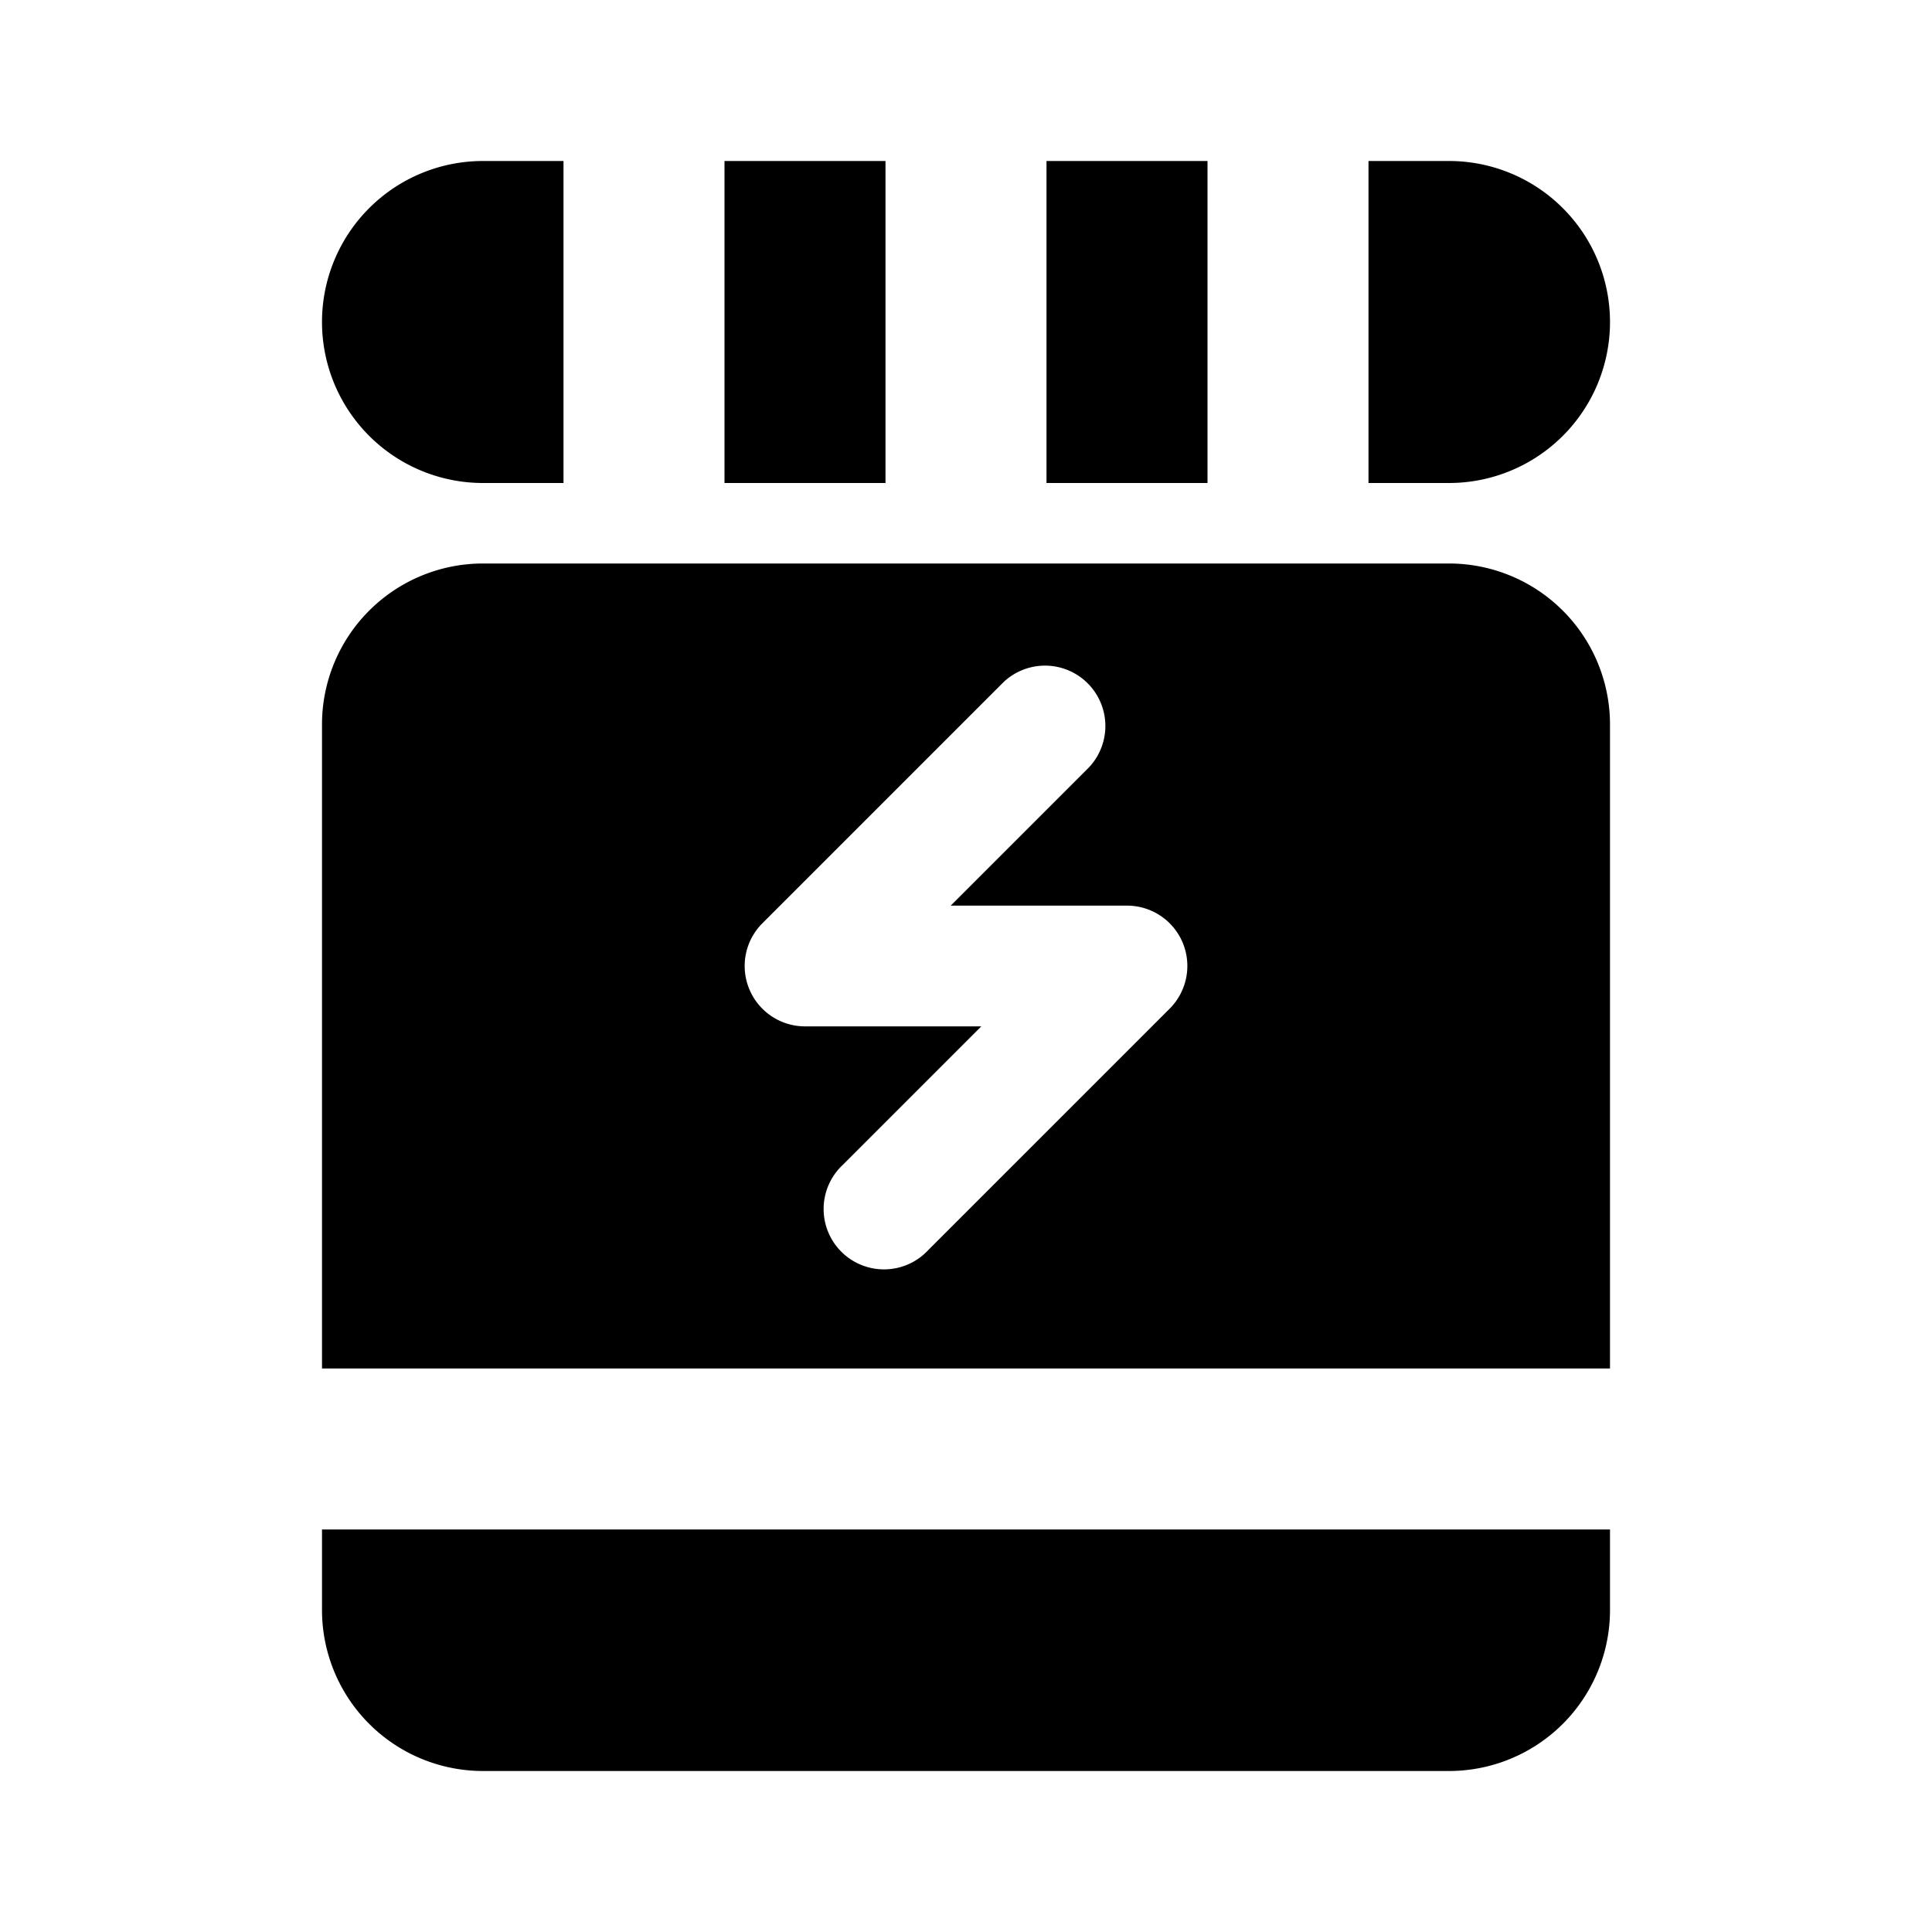
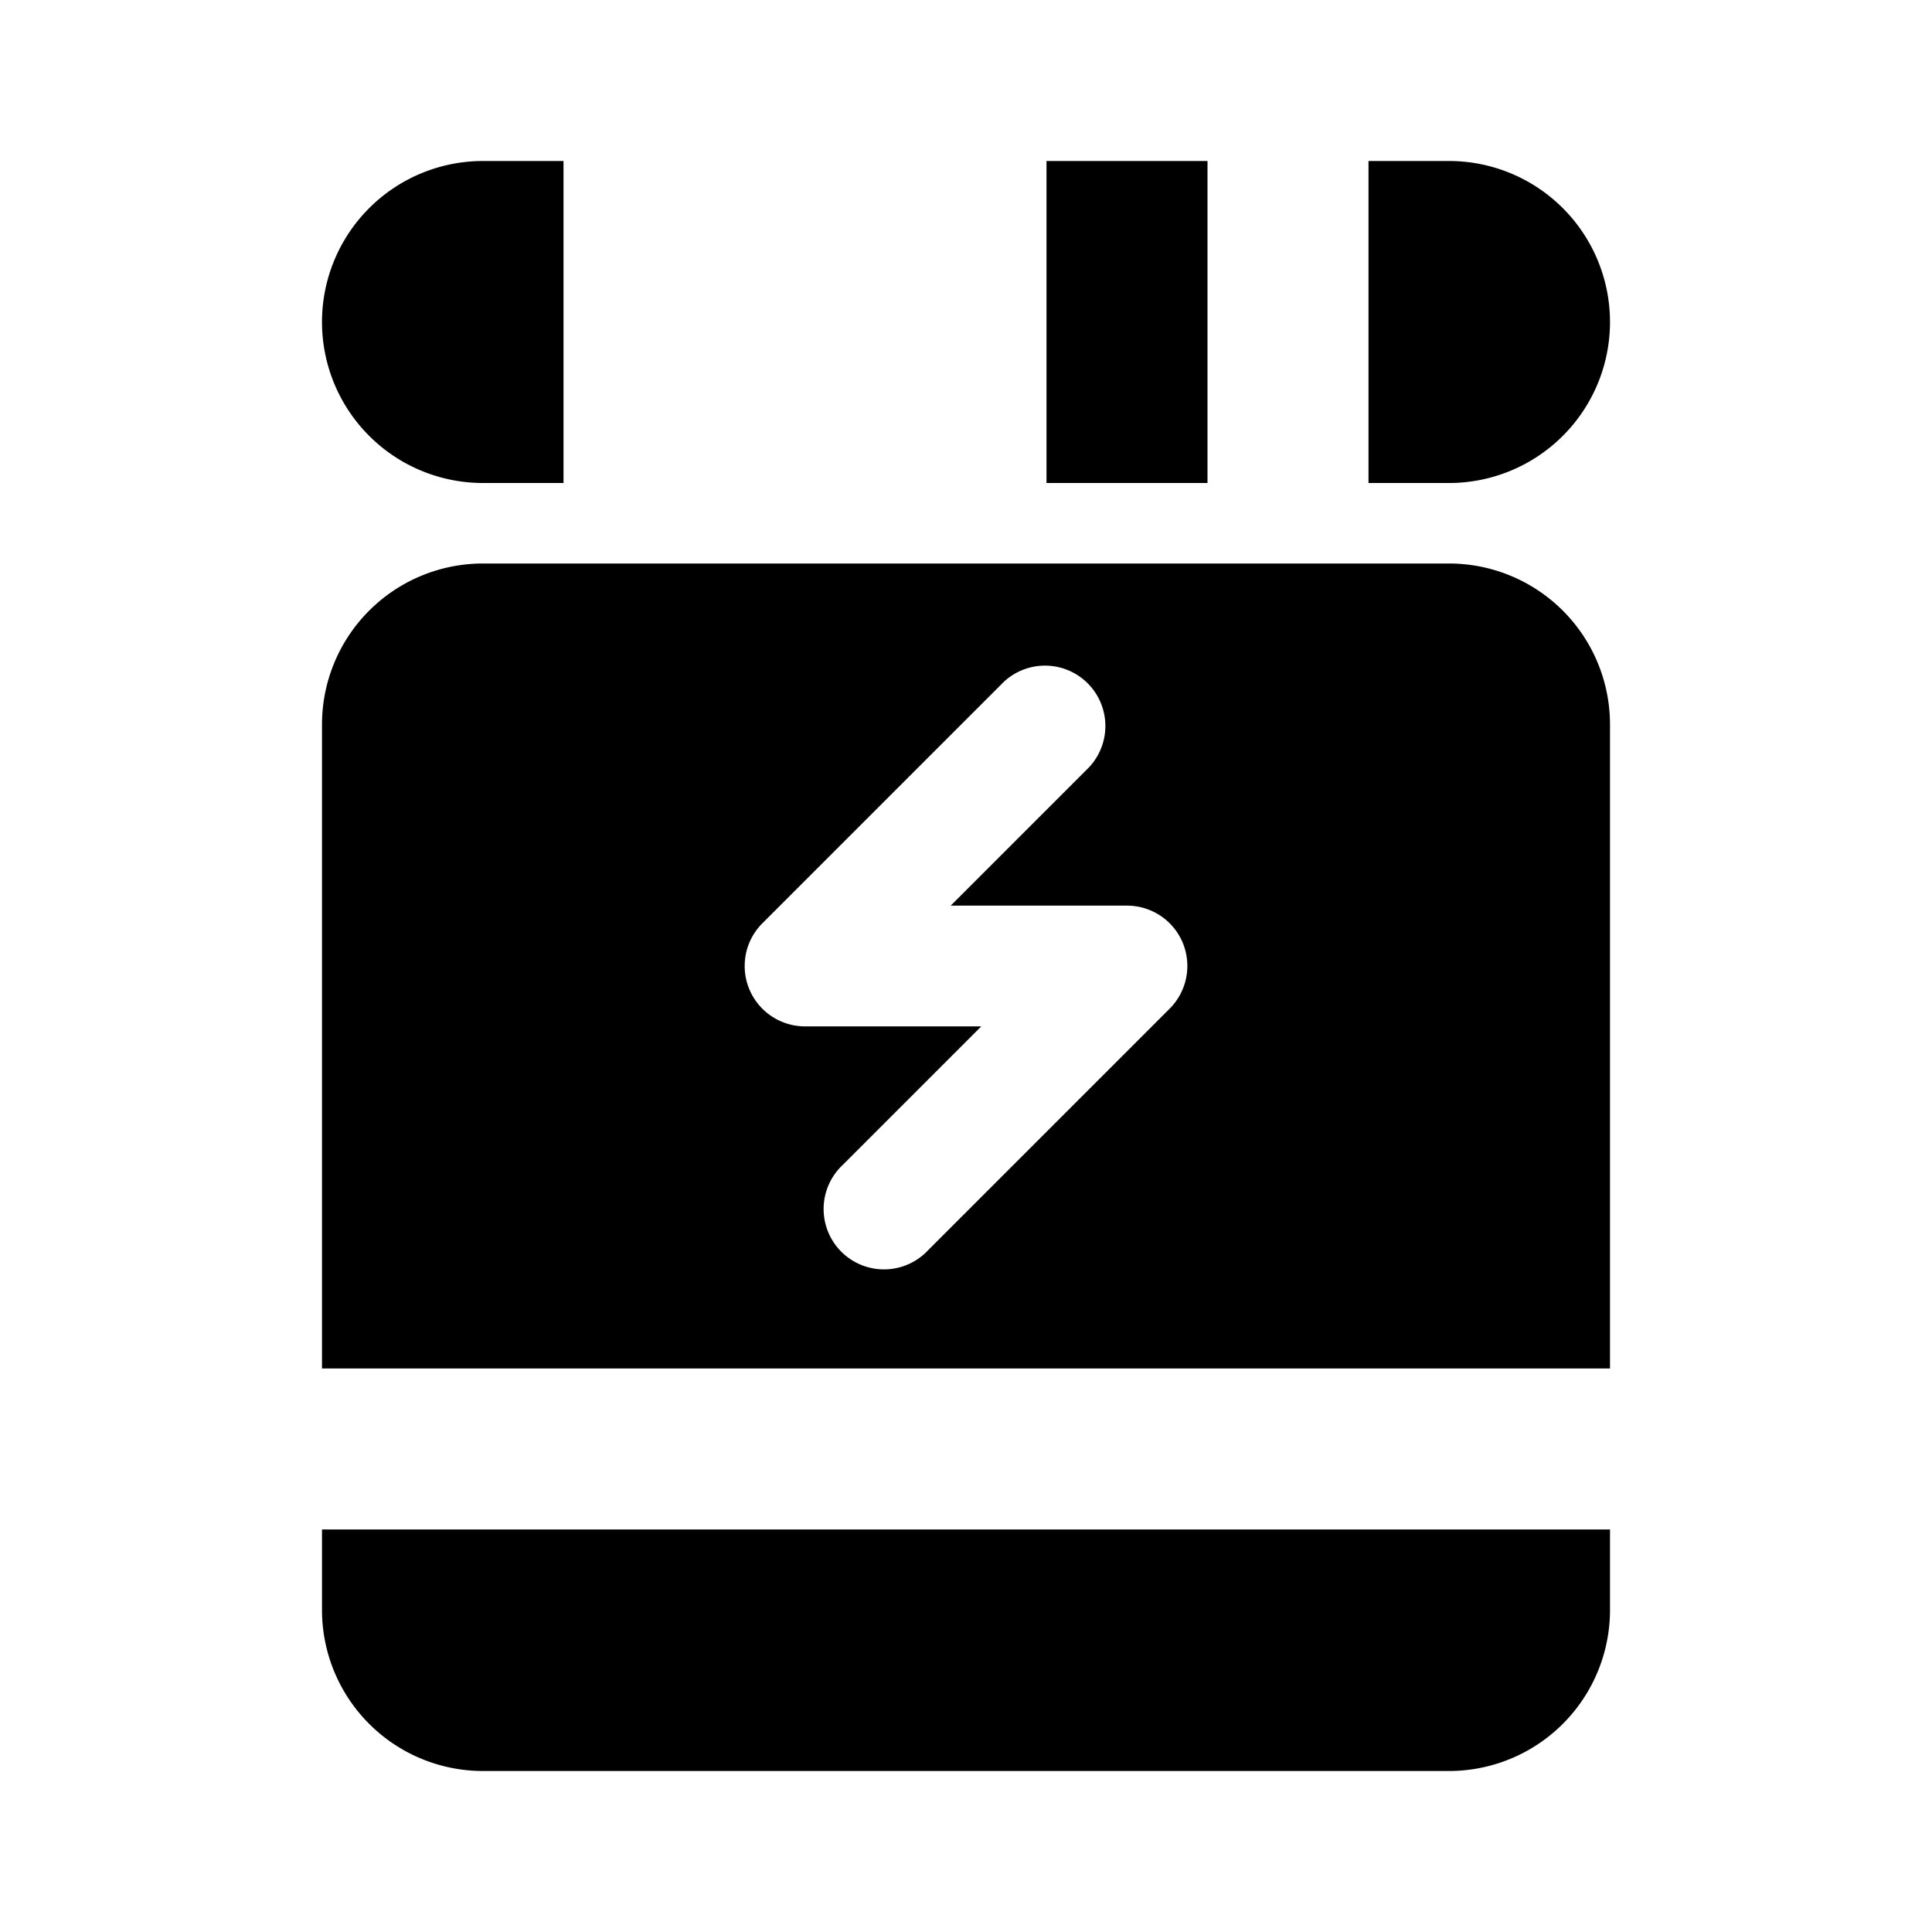
<svg xmlns="http://www.w3.org/2000/svg" width="1024" height="1024" viewBox="0 0 24 24">
-   <path d="m9 2h2v4h-2zm6 0h-2v4h2zm3 0h-1v4h1a2 2 0 0 0 0-4zm-14 2a2 2 0 0 0 2 2h1v-4h-1a2 2 0 0 0 -2 2zm2 18h12a2 2 0 0 0 2-2v-1h-16v1a2 2 0 0 0 2 2zm14-5h-16v-8a2 2 0 0 1 2-2h12a2 2 0 0 1 2 2zm-5.307-5.287a.75.75 0 0 0 -.693-.463h-2.19l1.72-1.72a.75.75 0 0 0 -1.06-1.06l-3 3a.75.75 0 0 0 .53 1.28h2.19l-1.72 1.72a.75.75 0 1 0 1.06 1.06l3-3a.751.751 0 0 0 .163-.817z" />
+   <path d="m9 2h2h-2zm6 0h-2v4h2zm3 0h-1v4h1a2 2 0 0 0 0-4zm-14 2a2 2 0 0 0 2 2h1v-4h-1a2 2 0 0 0 -2 2zm2 18h12a2 2 0 0 0 2-2v-1h-16v1a2 2 0 0 0 2 2zm14-5h-16v-8a2 2 0 0 1 2-2h12a2 2 0 0 1 2 2zm-5.307-5.287a.75.75 0 0 0 -.693-.463h-2.19l1.72-1.72a.75.75 0 0 0 -1.06-1.06l-3 3a.75.75 0 0 0 .53 1.28h2.19l-1.72 1.72a.75.75 0 1 0 1.06 1.06l3-3a.751.751 0 0 0 .163-.817z" />
</svg>